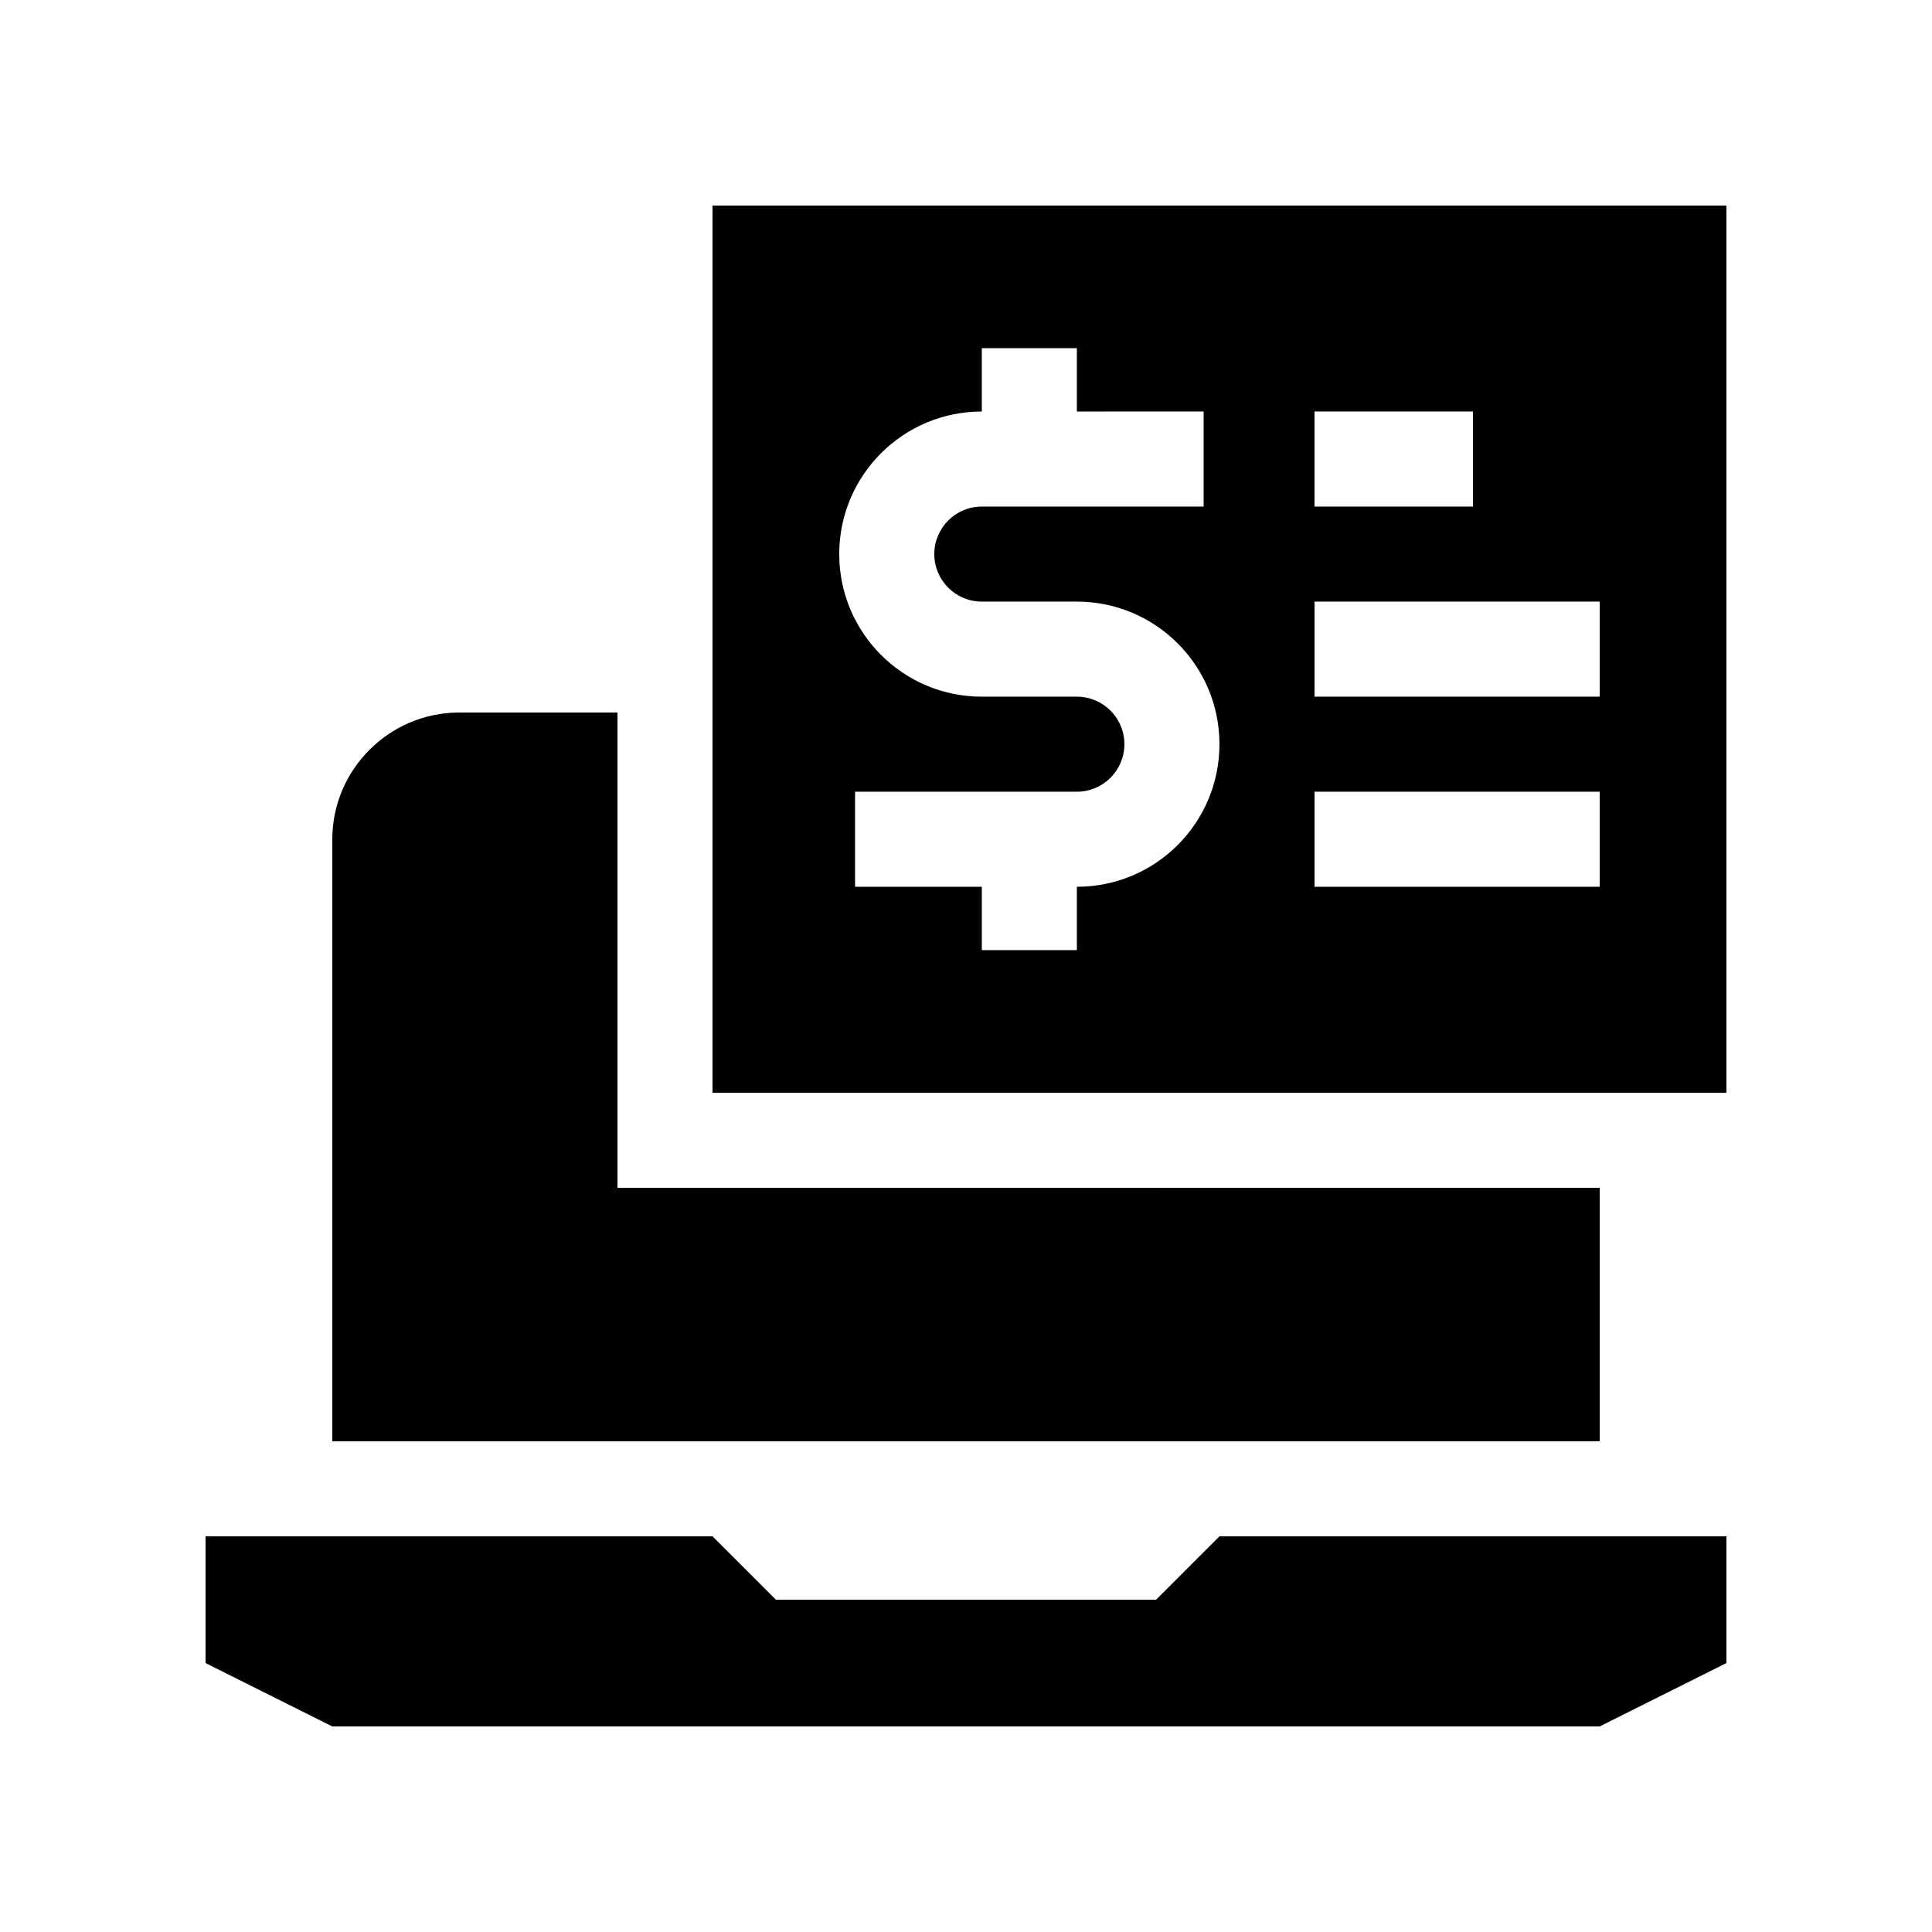
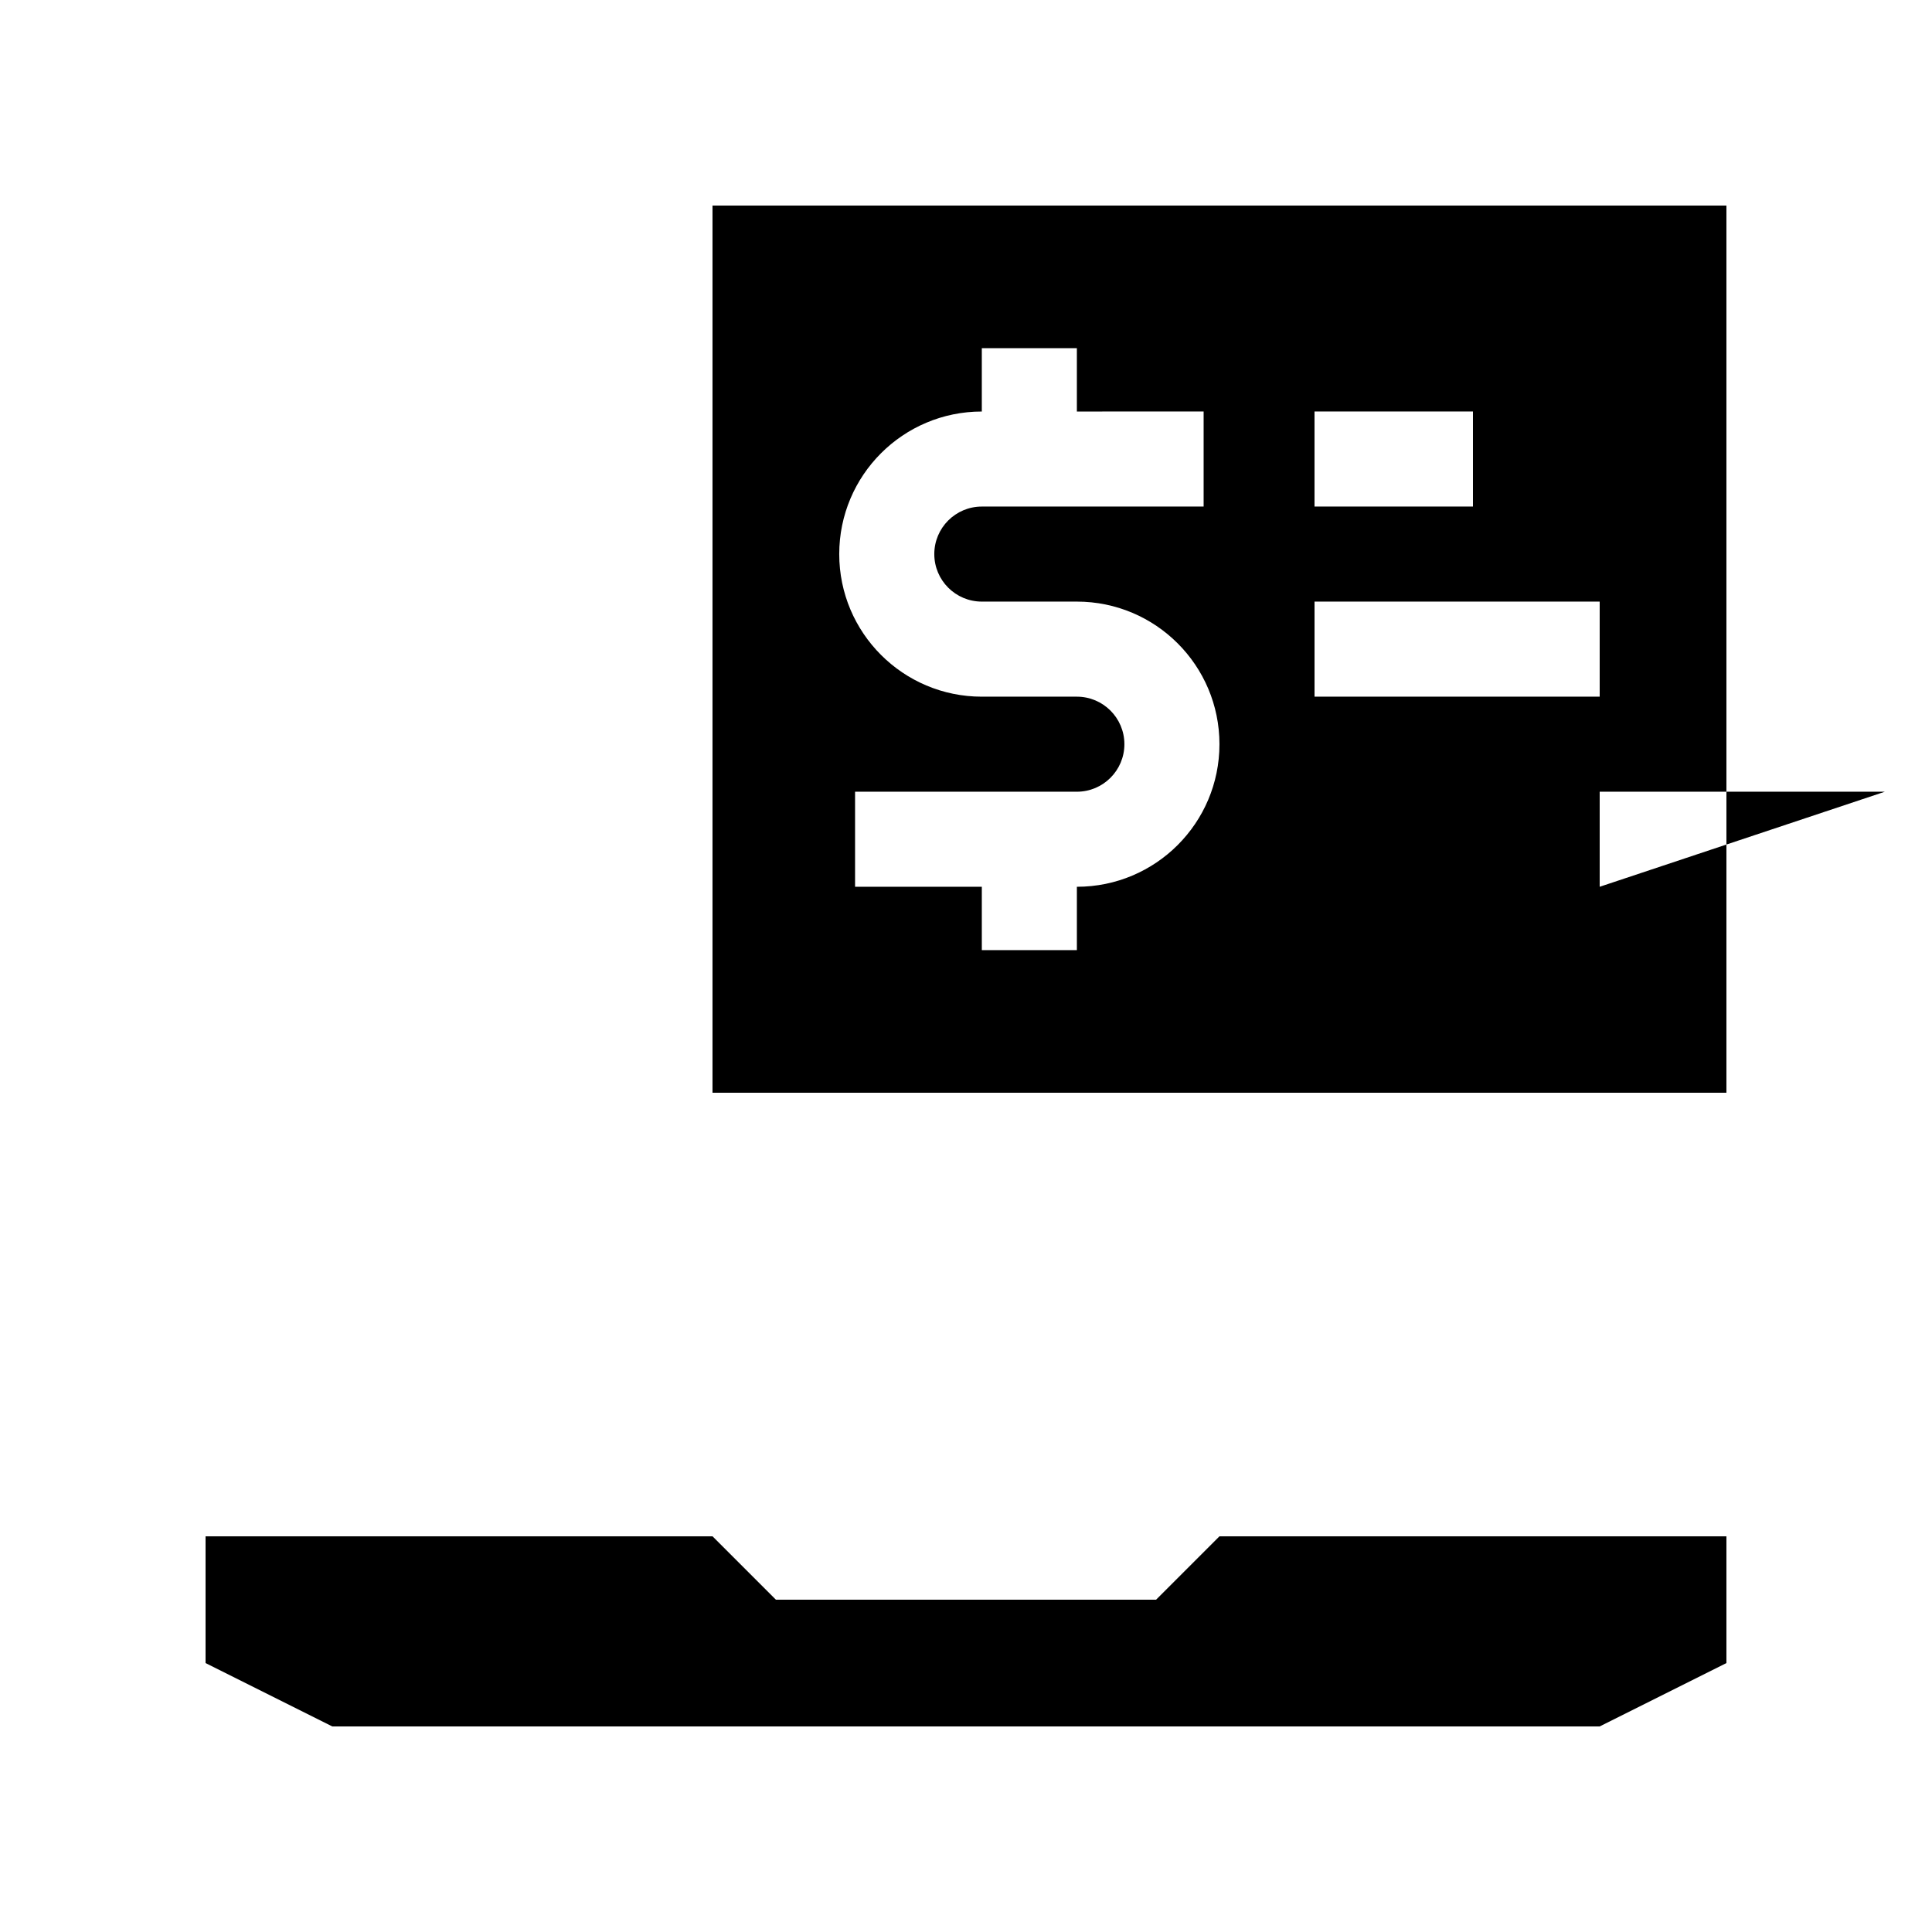
<svg xmlns="http://www.w3.org/2000/svg" fill="#000000" width="800px" height="800px" version="1.1" viewBox="144 144 512 512">
  <g>
-     <path d="m307.64 458.78v-125.95h-41.984c-18.484 0-33.59 15.121-33.59 33.59v159.54h335.88v-67.172z" />
    <path d="m601.52 584.73-33.59 16.793h-335.87l-33.586-16.793v-33.59h134.35l16.793 16.793h100.76l16.793-16.793h134.35z" />
-     <path d="m332.82 198.48v235.11l268.7-0.004v-235.11zm159.54 54.574h41.988v25.191h-41.988zm-62.977 125.95v16.793h-25.191v-16.793h-33.59v-25.191h58.781c6.957 0 12.594-5.644 12.594-12.594 0-6.953-5.637-12.594-12.594-12.594h-25.191c-20.859 0-37.785-16.922-37.785-37.785 0-20.879 16.922-37.785 37.785-37.785v-16.793h25.191v16.793l33.59-0.004v25.191h-58.781c-6.953 0-12.594 5.644-12.594 12.594 0 6.953 5.644 12.594 12.594 12.594h25.191c20.863 0 37.785 16.922 37.785 37.785 0 20.883-16.922 37.789-37.785 37.789zm138.55 0h-75.57v-25.191h75.57zm0-50.379h-75.57v-25.191h75.57z" />
+     <path d="m332.82 198.48v235.11l268.7-0.004v-235.11zm159.54 54.574h41.988v25.191h-41.988zm-62.977 125.95v16.793h-25.191v-16.793h-33.59v-25.191h58.781c6.957 0 12.594-5.644 12.594-12.594 0-6.953-5.637-12.594-12.594-12.594h-25.191c-20.859 0-37.785-16.922-37.785-37.785 0-20.879 16.922-37.785 37.785-37.785v-16.793h25.191v16.793l33.59-0.004v25.191h-58.781c-6.953 0-12.594 5.644-12.594 12.594 0 6.953 5.644 12.594 12.594 12.594h25.191c20.863 0 37.785 16.922 37.785 37.785 0 20.883-16.922 37.789-37.785 37.789zm138.55 0v-25.191h75.57zm0-50.379h-75.57v-25.191h75.57z" />
  </g>
</svg>